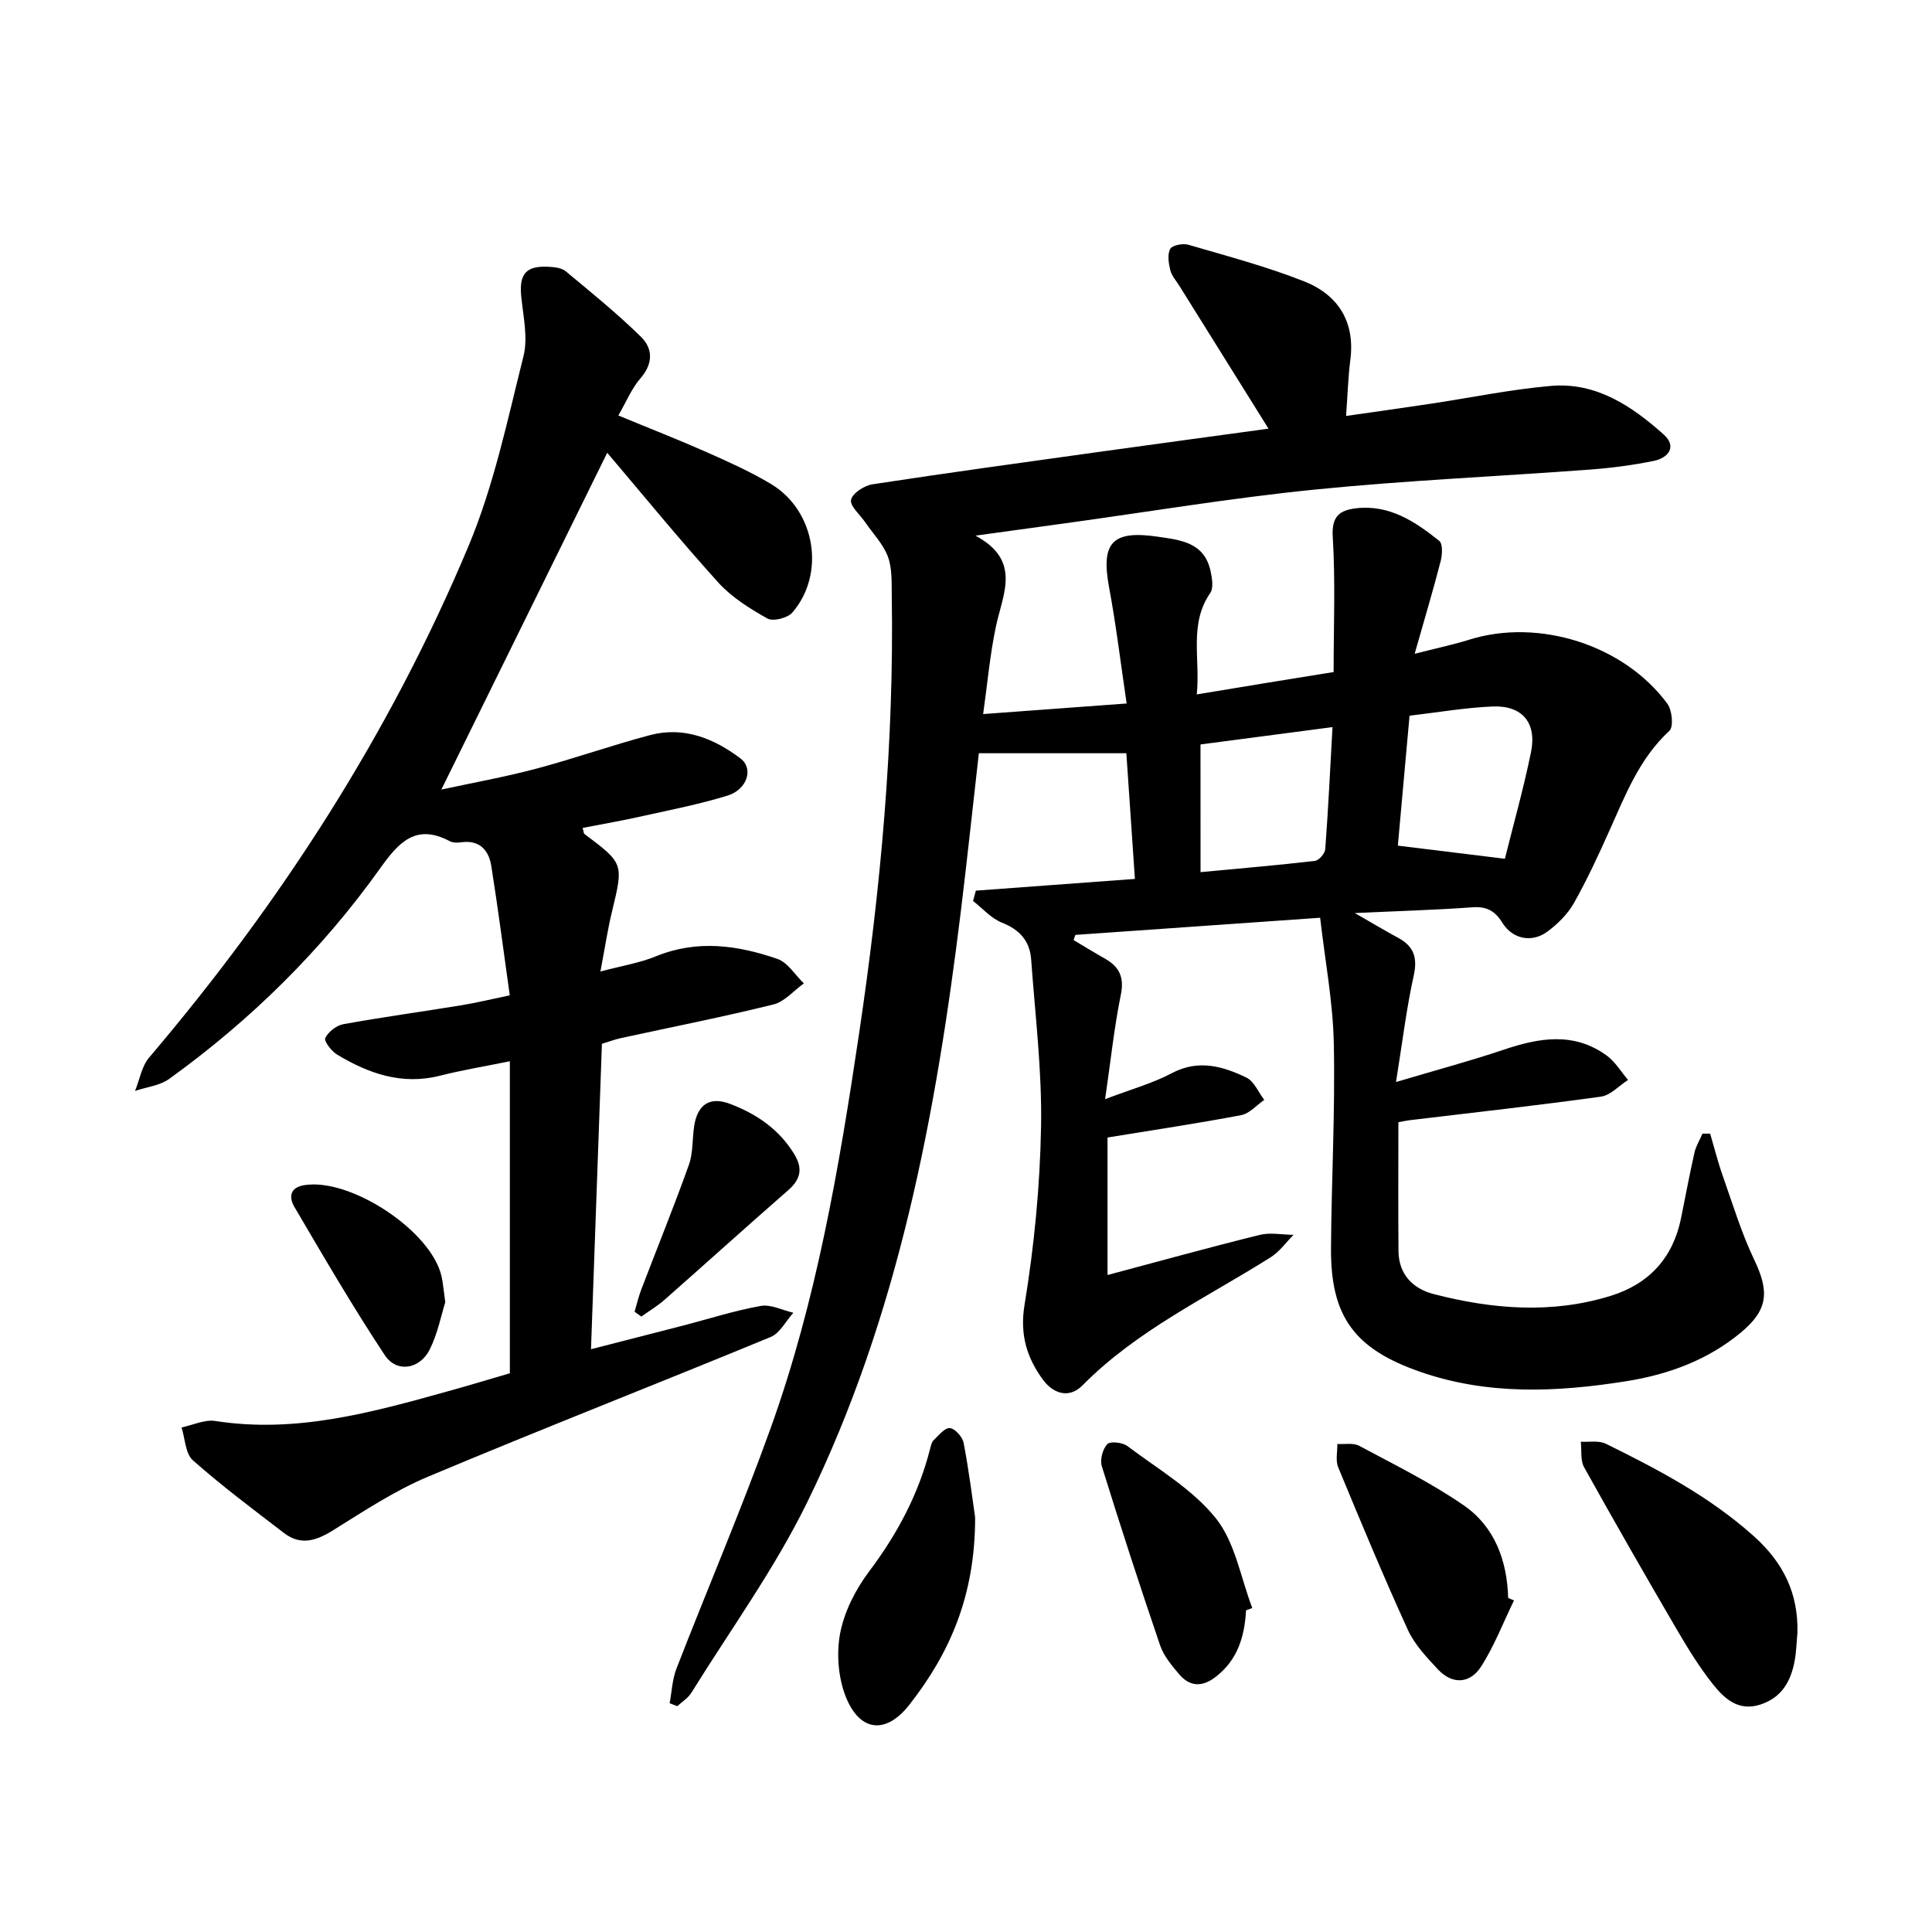
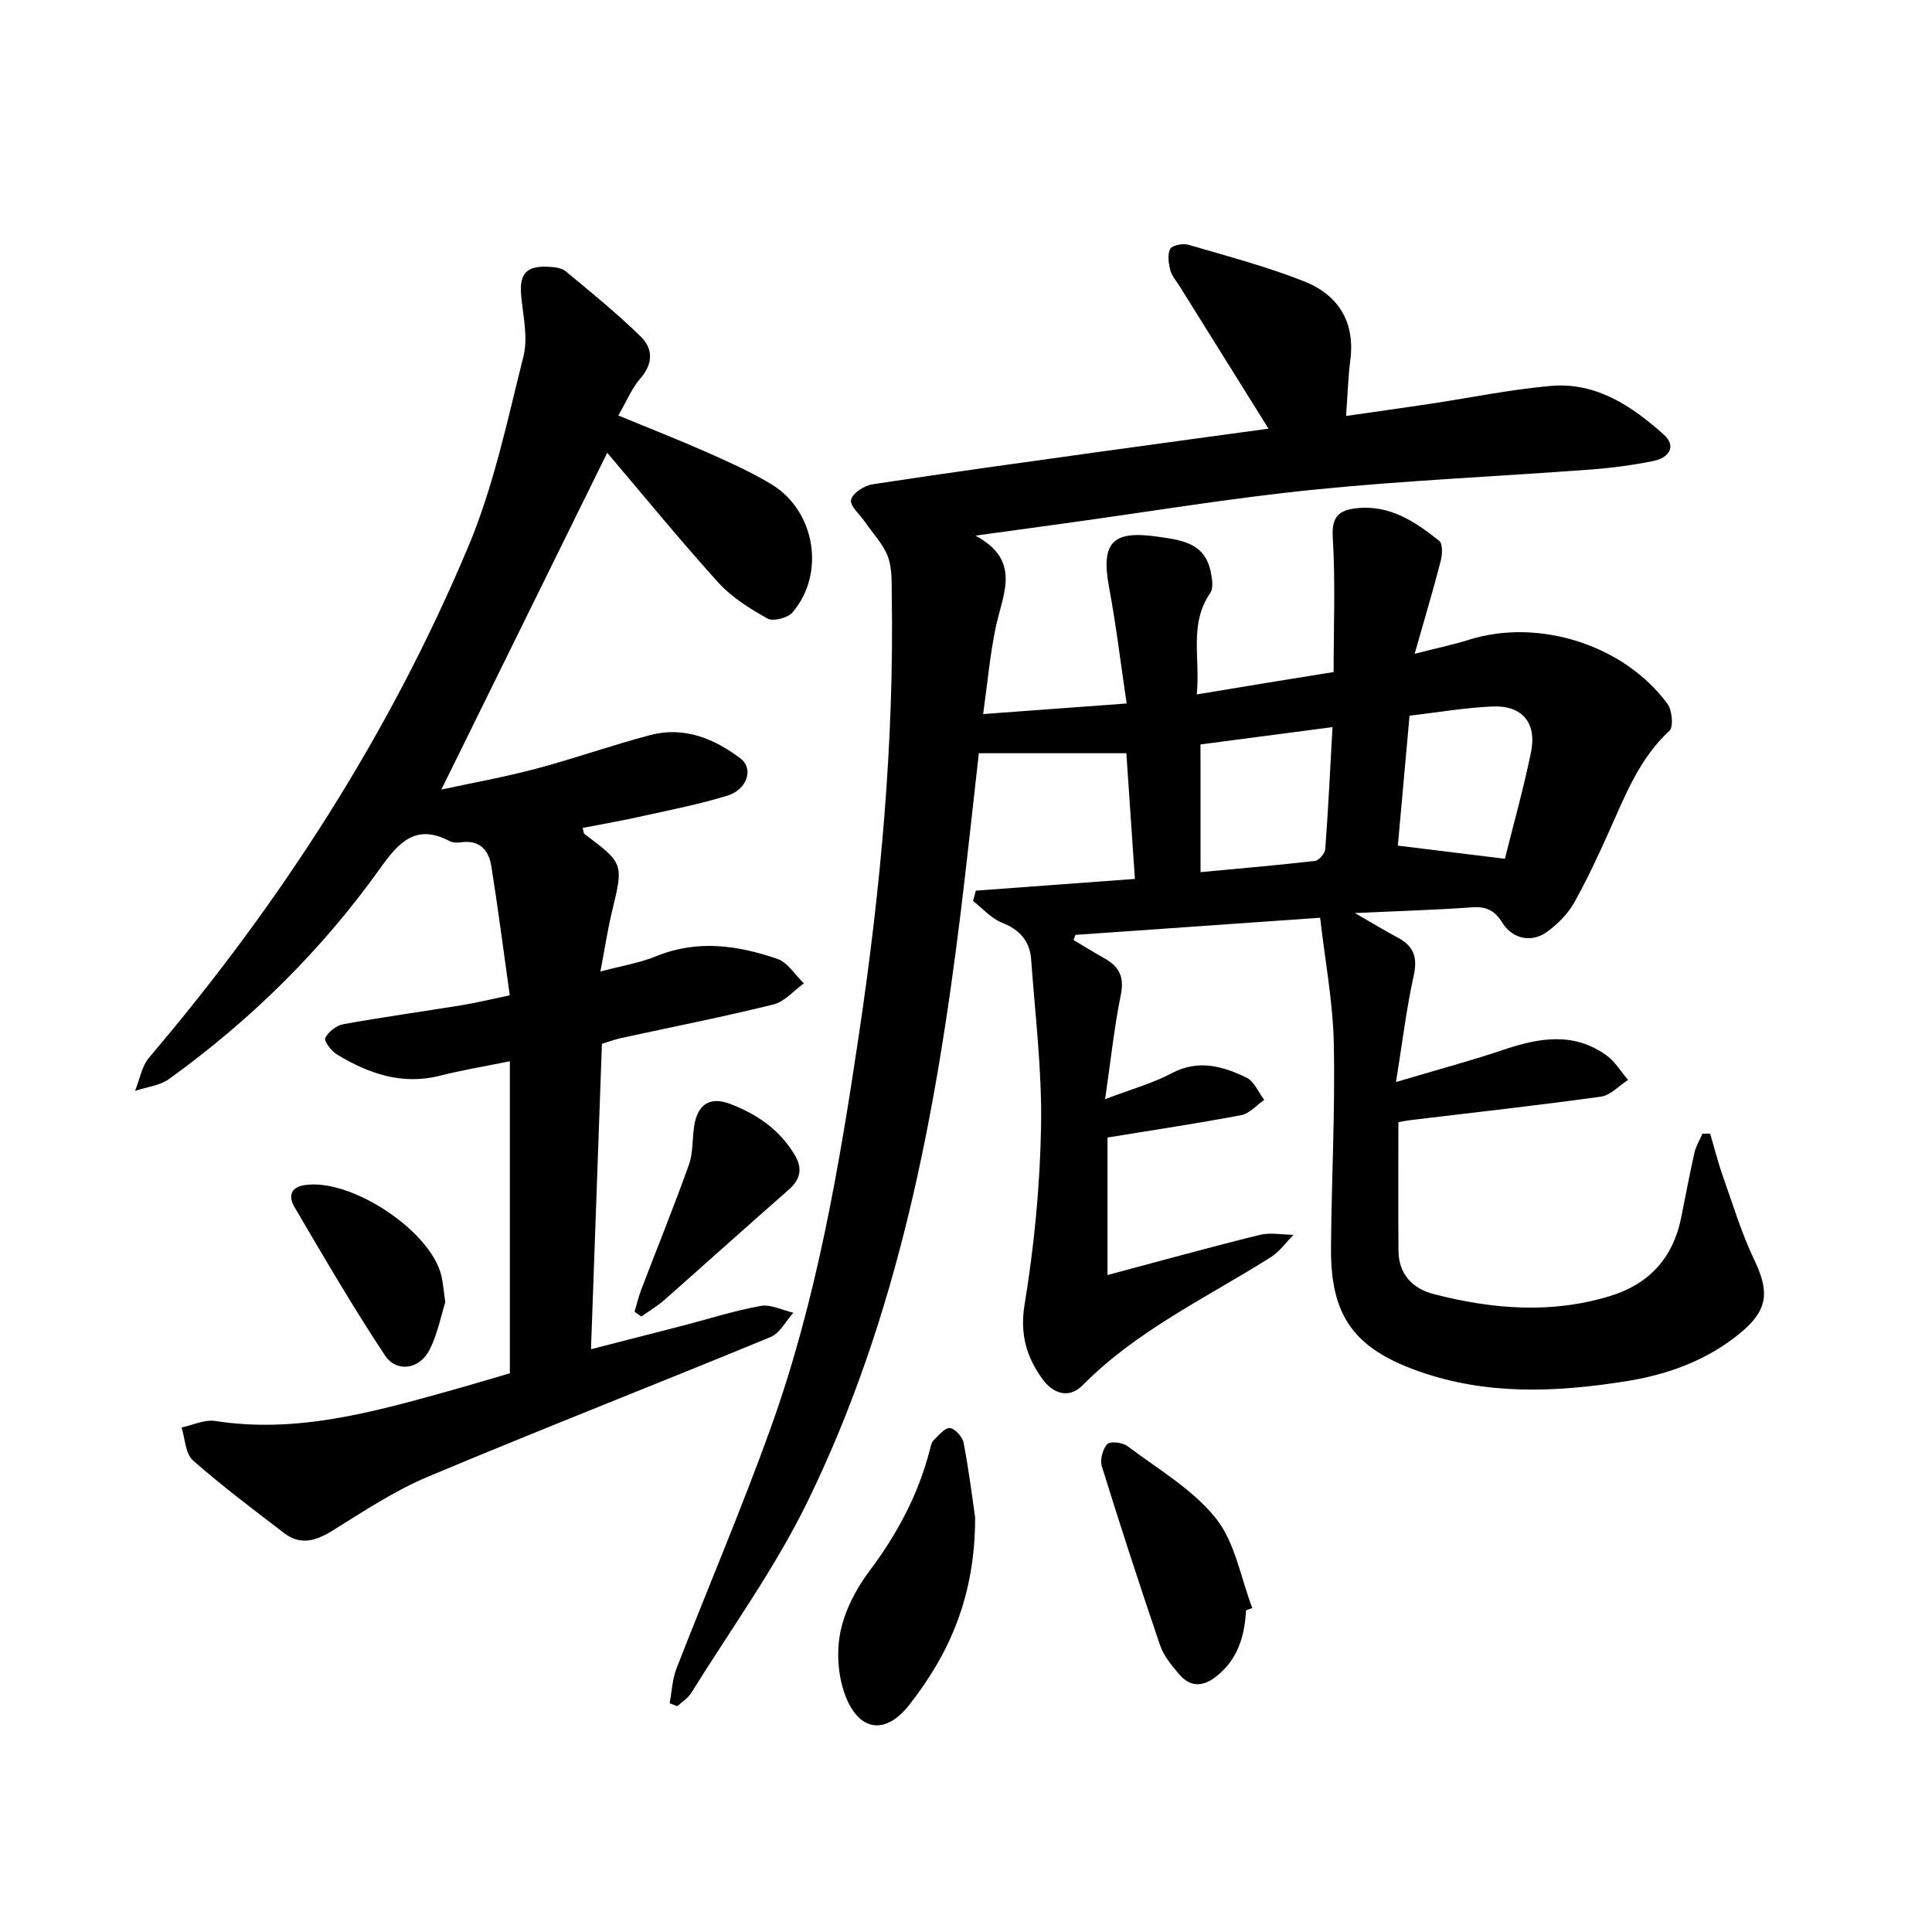
<svg xmlns="http://www.w3.org/2000/svg" enable-background="new 0 0 400 400" viewBox="0 0 400 400">
  <path d="m202.04 184.4c10.79-.8 21.57-1.59 32.93-2.43-.59-8.73-1.18-17.34-1.77-26.02-10.28 0-20.16 0-30.54 0-1.19 10.46-2.36 21.5-3.7 32.51-5.18 42.28-12.95 83.98-31.84 122.58-6.74 13.77-15.88 26.37-24 39.46-.68 1.09-1.92 1.84-2.9 2.75-.53-.2-1.05-.41-1.58-.61.45-2.4.55-4.94 1.42-7.19 6.44-16.59 13.45-32.96 19.47-49.7 9.51-26.44 14.21-54.06 18.33-81.74 4.48-30.08 7.27-60.31 6.77-90.77-.04-2.69.1-5.58-.81-8.01-.97-2.6-3.09-4.76-4.7-7.12-1.07-1.56-3.19-3.36-2.92-4.63.29-1.36 2.74-2.95 4.44-3.21 15.54-2.38 31.11-4.51 46.68-6.68 11.95-1.66 23.9-3.28 35.31-4.84-6.1-9.78-12.27-19.65-18.43-29.53-.67-1.08-1.61-2.1-1.9-3.28-.35-1.42-.64-3.25-.02-4.4.42-.77 2.62-1.2 3.75-.87 8.04 2.35 16.19 4.51 23.97 7.58 7.02 2.78 10.6 8.33 9.57 16.29-.46 3.59-.56 7.24-.88 11.58 5.98-.86 11.72-1.66 17.45-2.52 8.32-1.25 16.59-2.97 24.95-3.7 9.37-.82 16.77 4.17 23.37 10.07 2.76 2.47 1 4.82-2.05 5.45-4.34.89-8.78 1.47-13.2 1.8-19.02 1.42-38.1 2.24-57.07 4.15-17.21 1.73-34.3 4.59-51.45 6.95-5.81.8-11.61 1.6-18.73 2.58 9.54 5.12 5.71 11.97 4.26 18.7-1.25 5.81-1.76 11.78-2.67 18.24 10.03-.74 19.15-1.41 29.71-2.19-1.23-8.28-2.18-16.23-3.64-24.07-1.71-9.18.63-11.83 9.95-10.48 4.77.69 9.76 1.14 11.06 7.11.32 1.48.66 3.51-.06 4.56-4.44 6.44-2.04 13.48-2.79 21 5.31-.88 9.95-1.65 14.6-2.41 4.53-.74 9.06-1.47 13.73-2.22 0-9.45.39-18.75-.18-27.99-.26-4.26 1.41-5.51 4.81-5.91 6.91-.82 12.24 2.74 17.24 6.74.75.6.64 2.85.3 4.17-1.54 5.98-3.31 11.89-5.39 19.21 4.59-1.17 8.01-1.89 11.33-2.93 14.37-4.49 32.05 1.08 41.01 13.3.97 1.33 1.29 4.76.4 5.58-6.22 5.73-9.11 13.3-12.43 20.69-2.27 5.07-4.61 10.13-7.33 14.96-1.28 2.27-3.33 4.3-5.44 5.88-3.25 2.43-7.26 1.63-9.4-1.82-1.54-2.48-3.28-3.39-6.22-3.17-7.77.56-15.55.78-24.3 1.19 3.51 2.02 6.2 3.63 8.95 5.12 3.28 1.77 4.06 4.12 3.23 7.86-1.52 6.88-2.36 13.92-3.66 22 8.44-2.51 15.44-4.38 22.3-6.69 7.35-2.48 14.54-3.72 21.32 1.21 1.76 1.28 2.96 3.34 4.42 5.05-1.87 1.2-3.63 3.18-5.62 3.46-13.18 1.83-26.41 3.29-39.62 4.88-.6.07-1.2.21-2.31.41 0 8.96-.05 17.81.02 26.66.04 4.83 2.97 7.81 7.27 8.92 12.15 3.14 24.45 4.16 36.67.37 7.94-2.46 12.9-7.86 14.57-16.11.92-4.51 1.75-9.05 2.77-13.54.31-1.36 1.09-2.62 1.66-3.93h1.59c.87 2.94 1.61 5.92 2.63 8.8 2.05 5.8 3.84 11.75 6.48 17.28 3.12 6.52 2.97 10.31-2.66 15.02-6.86 5.74-15.03 8.75-23.78 10.15-14.4 2.29-28.74 2.95-42.84-1.99-13.42-4.7-18.42-11.35-18.33-25.49.09-14.16.88-28.32.58-42.46-.18-8.6-1.82-17.17-2.83-26.01-17.79 1.25-34.23 2.4-50.67 3.55-.13.36-.26.71-.38 1.07 2.17 1.29 4.33 2.62 6.53 3.86 2.99 1.7 3.99 3.88 3.25 7.5-1.38 6.8-2.1 13.72-3.25 21.58 5.38-2.05 9.83-3.27 13.81-5.38 5.51-2.91 10.54-1.45 15.44.91 1.6.77 2.49 3.04 3.7 4.62-1.58 1.09-3.05 2.83-4.78 3.16-8.9 1.69-17.88 3.03-27.67 4.63v28.47c10.43-2.78 20.94-5.69 31.52-8.31 2.2-.54 4.66-.03 6.99-.01-1.56 1.57-2.89 3.49-4.72 4.64-13.28 8.38-27.67 15.1-38.93 26.49-2.98 3.02-6.28 1.53-8.24-1.15-3.29-4.5-4.82-9.27-3.8-15.49 2-12.17 3.2-24.57 3.42-36.9.21-11.52-1.22-23.07-2.05-34.6-.27-3.77-2.33-6.16-6.02-7.61-2.24-.88-4.02-2.96-6.01-4.5.19-.71.38-1.42.58-2.14zm109.53-6.6c1.74-7 3.86-14.49 5.41-22.09 1.24-6.08-1.84-9.71-7.98-9.44-5.65.24-11.28 1.22-17.17 1.91-.87 9.63-1.7 18.85-2.42 26.9 7.65.94 14.55 1.79 22.16 2.72zm-63.01 2.77c8.33-.79 16.02-1.44 23.68-2.33.83-.1 2.08-1.54 2.14-2.43.61-8.18 1.01-16.37 1.5-25.27-9.59 1.26-18.59 2.44-27.33 3.59.01 8.96.01 17.44.01 26.44z" />
  <path d="m120.63 171.41c.21.72.19 1.12.38 1.26 8.15 6.12 8.1 6.1 5.68 16.14-.89 3.67-1.44 7.41-2.38 12.33 4.47-1.19 8.18-1.78 11.56-3.17 8.51-3.47 16.87-2.27 25.08.56 2.15.74 3.67 3.33 5.48 5.07-2.09 1.5-3.99 3.79-6.31 4.37-10.46 2.58-21.04 4.67-31.58 6.96-1.23.27-2.43.73-3.92 1.18-.74 20.78-1.49 41.57-2.26 63.23 6.66-1.71 12.84-3.28 19.01-4.88 5.37-1.39 10.68-3.11 16.12-4.08 2.1-.38 4.5.89 6.77 1.41-1.55 1.71-2.77 4.22-4.7 5.02-23.6 9.74-47.39 19.03-70.92 28.91-6.93 2.91-13.33 7.16-19.75 11.15-3.45 2.14-6.65 3.16-10.07.54-6.39-4.9-12.86-9.74-18.89-15.07-1.56-1.38-1.6-4.49-2.34-6.8 2.34-.49 4.79-1.69 7-1.34 16.71 2.61 32.45-1.78 48.21-6.17 4.39-1.22 8.75-2.54 12.76-3.71 0-21.73 0-43.01 0-64.6-5.21 1.06-9.88 1.83-14.46 2.99-7.86 2-14.76-.43-21.31-4.37-1.17-.7-2.76-2.81-2.45-3.43.64-1.28 2.3-2.6 3.73-2.86 8.12-1.47 16.3-2.59 24.45-3.92 3.08-.5 6.12-1.25 10.02-2.06-1.3-9.25-2.43-18.03-3.82-26.76-.53-3.29-2.42-5.47-6.27-4.92-.76.11-1.7.1-2.35-.24-7.02-3.73-10.61.32-14.38 5.61-12.1 16.96-26.8 31.44-43.7 43.62-1.94 1.4-4.69 1.68-7.06 2.48.95-2.32 1.37-5.09 2.91-6.9 27.27-32.07 49.88-67.12 66.15-105.95 5.23-12.49 8.04-26.03 11.36-39.25.95-3.8-.03-8.16-.45-12.23-.49-4.75.88-6.53 5.59-6.3 1.23.06 2.73.21 3.6.93 5.32 4.41 10.7 8.78 15.62 13.61 2.41 2.37 2.53 5.49-.11 8.52-1.84 2.11-2.94 4.85-4.61 7.73 6.35 2.63 12.47 5.02 18.48 7.68 4.48 1.99 8.99 4.02 13.18 6.54 9.14 5.5 11.29 18.58 4.36 26.59-.98 1.13-3.98 1.88-5.15 1.23-3.67-2.06-7.42-4.4-10.21-7.49-8.09-8.95-15.72-18.31-22.96-26.83-11.4 23.15-22.8 46.31-34.34 69.73 6.18-1.34 12.94-2.55 19.56-4.3 7.95-2.11 15.72-4.88 23.68-6.98 6.98-1.84 13.21.7 18.69 4.84 2.77 2.09 1.4 6.43-2.68 7.69-5.74 1.77-11.67 2.93-17.54 4.23-4.13.94-8.28 1.65-12.46 2.46z" />
-   <path d="m372.14 338.03c-.18 1.9-.22 3.81-.55 5.68-.77 4.3-2.64 7.77-7.18 9.22-4.53 1.44-7.41-1.28-9.77-4.23-2.84-3.57-5.25-7.52-7.56-11.47-6.47-11.08-12.86-22.22-19.1-33.44-.81-1.45-.49-3.52-.69-5.3 1.74.11 3.73-.29 5.18.42 10.81 5.33 21.42 10.9 30.56 19.07 6.19 5.52 9.3 11.87 9.11 20.05z" />
  <path d="m201.89 314.15c.02 16.35-5.34 28.24-13.64 38.83-4.82 6.15-10.21 5.57-13.1-1.58-1.61-3.99-2.01-9.06-1.2-13.29.87-4.5 3.21-9.06 6-12.77 5.82-7.74 10.24-16.01 12.62-25.39.16-.61.3-1.35.71-1.75 1.05-1 2.33-2.63 3.38-2.53 1.08.1 2.62 1.84 2.85 3.07 1.13 5.92 1.87 11.91 2.38 15.41z" />
-   <path d="m313.45 331.36c-2.24 4.6-4.08 9.45-6.83 13.72-2.25 3.49-5.9 3.77-8.9.56-2.35-2.51-4.85-5.16-6.25-8.22-5.06-11.09-9.75-22.36-14.41-33.63-.58-1.4-.15-3.21-.18-4.83 1.52.1 3.29-.28 4.51.37 7.35 3.95 14.91 7.65 21.74 12.39 6.33 4.4 8.9 11.38 9.12 19.11.39.17.8.35 1.2.53z" />
  <path d="m257.98 333.4c-.3 5.44-1.74 10.31-6.34 13.82-2.8 2.14-5.34 1.98-7.53-.61-1.52-1.8-3.17-3.75-3.91-5.92-4.2-12.31-8.22-24.69-12.08-37.12-.42-1.35.17-3.55 1.13-4.58.6-.64 3.15-.36 4.16.4 6.32 4.76 13.51 8.94 18.33 14.97 3.99 5 5.13 12.28 7.53 18.56-.43.17-.86.32-1.29.48z" />
  <path d="m92.19 269.62c-.84 2.65-1.56 6.45-3.22 9.78-2.06 4.12-6.85 4.88-9.3 1.18-6.61-9.99-12.65-20.37-18.72-30.7-1.06-1.8-1.15-4 2.07-4.51 9.59-1.54 26.32 9.51 28.4 18.91.31 1.38.41 2.81.77 5.34z" />
  <path d="m131.38 271.58c.46-1.55.83-3.14 1.41-4.65 3.28-8.59 6.75-17.12 9.84-25.78.89-2.48.68-5.33 1.09-8 .69-4.49 3.23-6.19 7.41-4.61 5.45 2.06 10.13 5.22 13.28 10.36 1.82 2.95 1.42 5.21-1.19 7.49-8.6 7.52-17.08 15.18-25.66 22.74-1.47 1.29-3.18 2.31-4.78 3.45-.46-.34-.93-.67-1.4-1z" />
</svg>